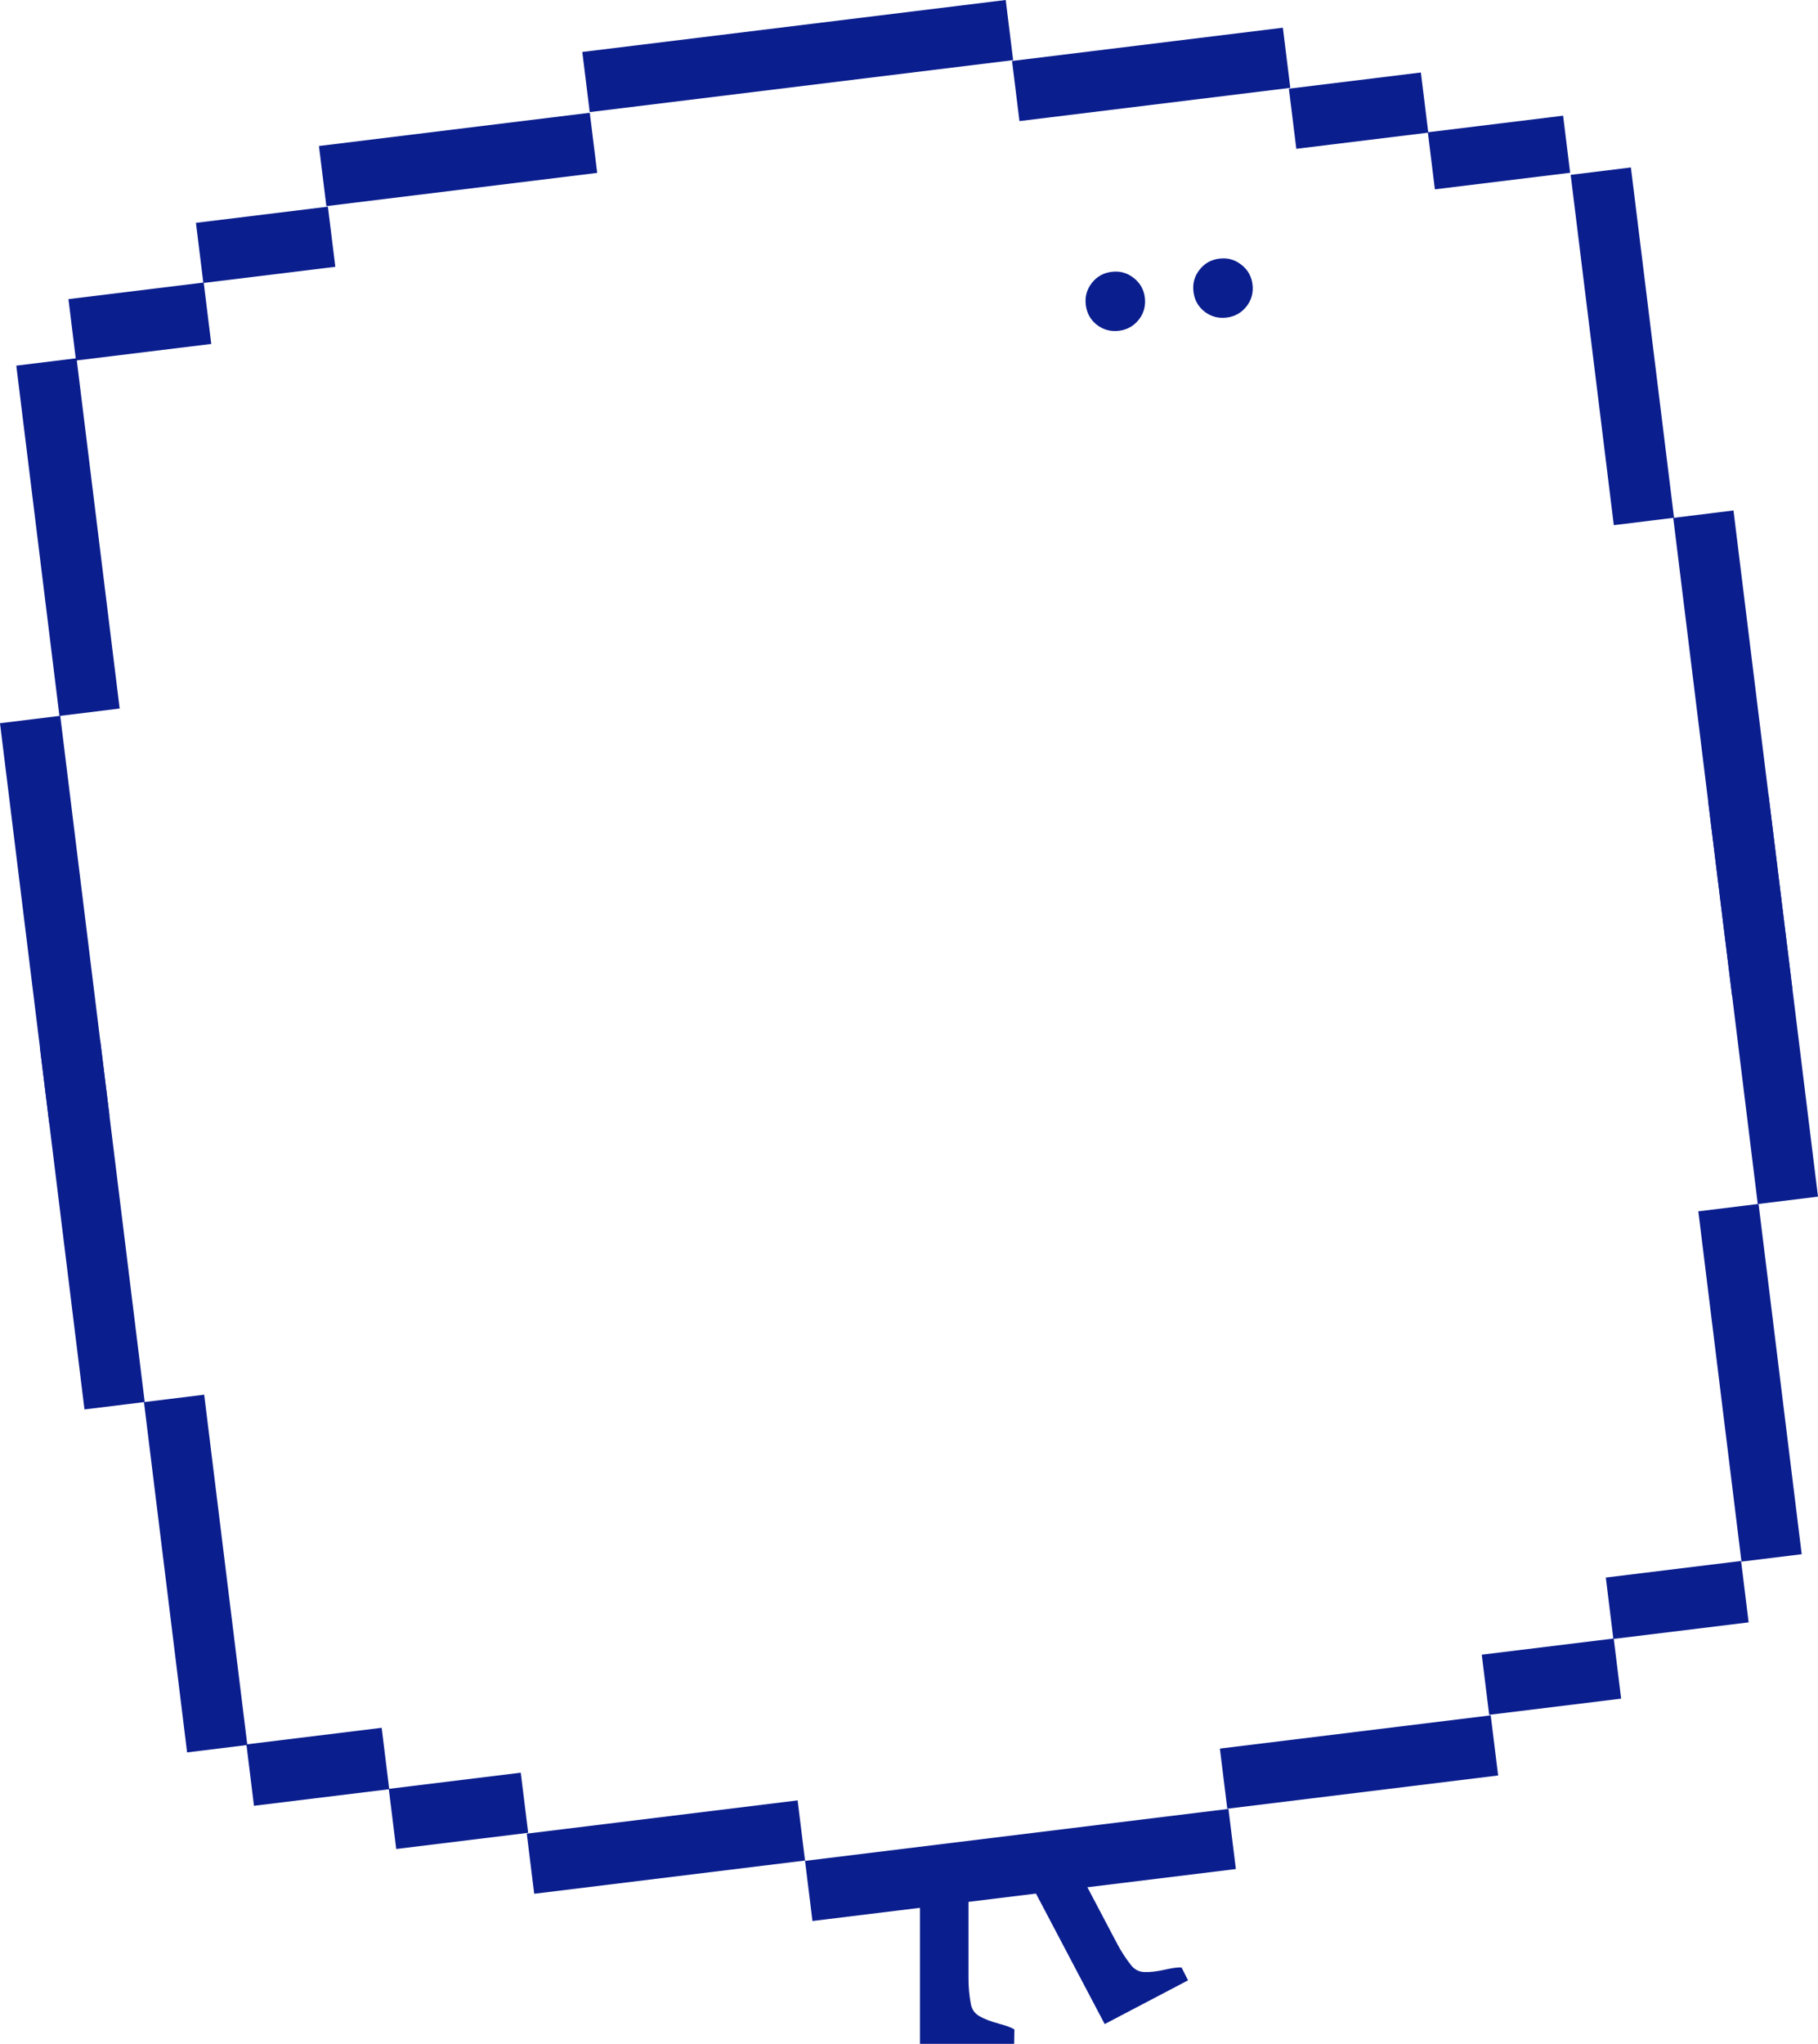
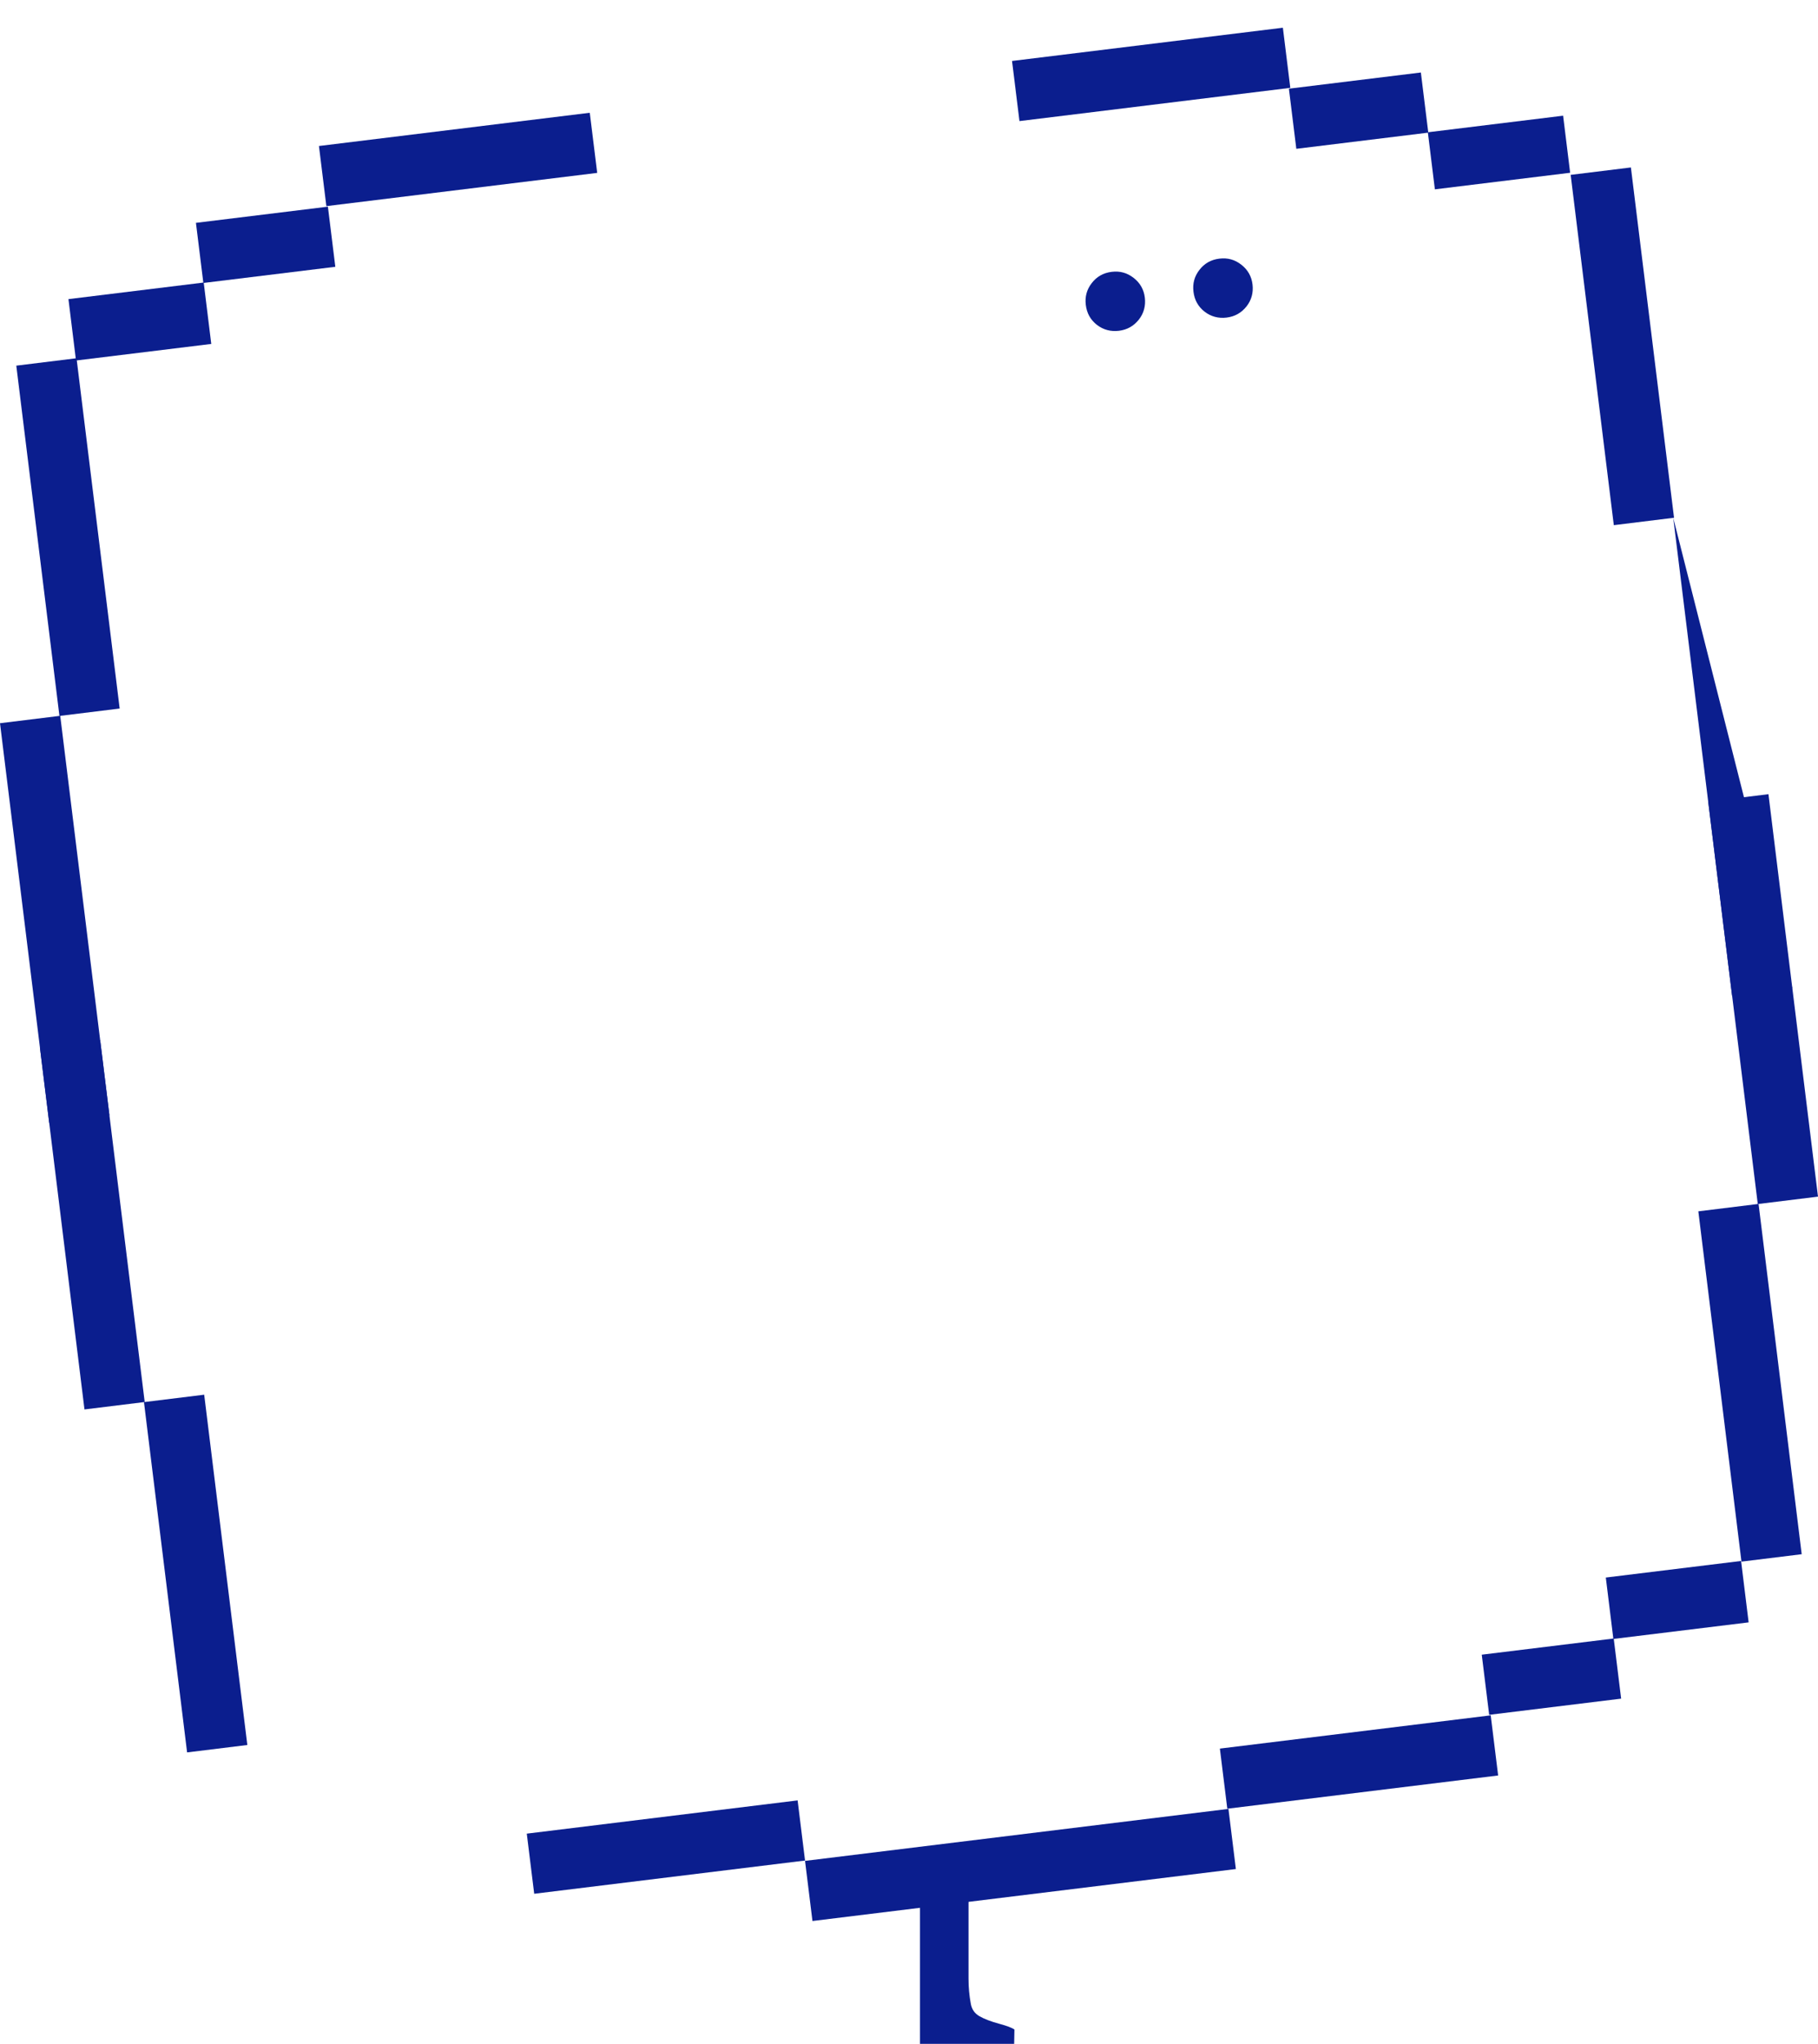
<svg xmlns="http://www.w3.org/2000/svg" width="347" height="390" viewBox="0 0 347 390" fill="none">
  <g clip-path="url(#clip0_8063_303)">
-     <path d="M193.377 11.474L191.96 0L111.144 9.917L112.561 21.391L193.377 11.474Z" fill="#0B1E8E" />
    <path d="M235.889 356.642L234.472 345.168L153.657 355.085L155.074 366.559L235.889 356.642Z" fill="#0B1E8E" />
    <path d="M62.293 39.334L60.876 27.86L112.57 21.517L113.987 32.99L62.293 39.334Z" fill="#0B1E8E" />
    <path d="M38.815 53.996L37.398 42.523L62.586 39.435L64.003 50.908L38.815 53.996Z" fill="#0B1E8E" />
    <path d="M40.324 65.629L14.506 68.792L13.064 57.076L38.882 53.912L40.324 65.629Z" fill="#0B1E8E" />
    <path d="M22.841 135.2L11.345 136.614L3.111 69.772L14.607 68.357L22.841 135.2Z" fill="#0B1E8E" />
    <path d="M20.887 212.83L9.391 214.244L0 138.003L11.496 136.589L20.887 212.83Z" fill="#0B1E8E" />
    <path d="M38.974 266.131L27.478 267.545L35.712 334.388L47.208 332.973L38.974 266.131Z" fill="#0B1E8E" />
    <path d="M19.118 198.469L7.622 199.883L16.125 268.943L27.62 267.529L19.118 198.469Z" fill="#0B1E8E" />
    <path d="M308.026 100.209L319.522 98.795L311.288 31.952L299.792 33.367L308.026 100.209Z" fill="#0B1E8E" />
-     <path d="M330.599 189.975L342.095 188.561L330.867 97.406L319.371 98.821L330.599 189.975Z" fill="#0B1E8E" />
+     <path d="M330.599 189.975L342.095 188.561L319.371 98.821L330.599 189.975Z" fill="#0B1E8E" />
    <path d="M324.159 231.141L335.655 229.727L343.889 296.569L332.393 297.983L324.159 231.141Z" fill="#0B1E8E" />
    <path d="M326.046 152.958L337.542 151.544L347 228.337L335.504 229.751L326.046 152.958Z" fill="#0B1E8E" />
    <path d="M100.546 349.889L101.963 361.362L153.657 355.019L152.24 343.545L100.546 349.889Z" fill="#0B1E8E" />
-     <path d="M74.208 341.344L75.625 352.818L100.814 349.73L99.397 338.256L74.208 341.344Z" fill="#0B1E8E" />
-     <path d="M72.85 329.693L47.032 332.857L48.474 344.573L74.292 341.41L72.85 329.693Z" fill="#0B1E8E" />
    <path d="M246.278 16.763L244.861 5.289L193.167 11.633L194.584 23.107L246.278 16.763Z" fill="#0B1E8E" />
    <path d="M272.616 25.308L271.199 13.834L246.01 16.922L247.427 28.396L272.616 25.308Z" fill="#0B1E8E" />
    <path d="M273.874 36.129L299.691 32.965L298.35 22.077L272.532 25.241L273.874 36.129Z" fill="#0B1E8E" />
    <path d="M284.531 327.316L285.948 338.79L234.254 345.134L232.837 333.66L284.531 327.316Z" fill="#0B1E8E" />
    <path d="M308.009 312.654L309.426 324.128L284.238 327.216L282.821 315.742L308.009 312.654Z" fill="#0B1E8E" />
    <path d="M306.5 301.021L332.318 297.857L333.76 309.574L307.942 312.737L306.5 301.021Z" fill="#0B1E8E" />
    <path d="M175.6 359.521V377.205V390.001H193.57L193.62 387.264C193.293 387.047 192.865 386.846 192.337 386.662C191.809 386.477 191.272 386.318 190.719 386.168C189.109 385.733 187.851 385.247 186.937 384.72C186.023 384.193 185.478 383.398 185.294 382.343C185 380.778 184.858 379.171 184.858 377.531V357.939L175.6 359.521Z" fill="#0B1E8E" />
-     <path d="M196.639 359.245L204.881 374.895L210.851 386.226L226.758 377.883L225.534 375.439C225.14 375.397 224.67 375.422 224.117 375.506C223.563 375.589 223.01 375.698 222.456 375.824C220.83 376.184 219.488 376.343 218.432 376.301C217.375 376.259 216.52 375.807 215.866 374.962C214.876 373.706 213.996 372.359 213.233 370.903L204.093 353.562L196.639 359.262V359.245Z" fill="#0B1E8E" />
    <path d="M216.377 53.025C217.61 53.988 218.331 55.251 218.515 56.8C218.7 58.348 218.322 59.787 217.358 61.001C216.386 62.223 215.128 62.926 213.577 63.118C212.025 63.311 210.583 62.934 209.367 61.988C208.143 61.034 207.439 59.771 207.246 58.189C207.053 56.607 207.43 55.243 208.386 54.013C209.334 52.783 210.6 52.063 212.193 51.87C213.786 51.678 215.145 52.063 216.386 53.034" fill="#0B1E8E" />
    <path d="M236.929 50.507C238.162 51.469 238.883 52.733 239.067 54.281C239.252 55.829 238.874 57.269 237.91 58.482C236.937 59.704 235.68 60.407 234.128 60.6C232.577 60.792 231.135 60.416 229.919 59.47C228.695 58.516 227.991 57.252 227.798 55.67C227.605 54.089 227.982 52.724 228.938 51.494C229.886 50.264 231.152 49.544 232.745 49.352C234.338 49.159 235.696 49.544 236.937 50.515" fill="#0B1E8E" />
  </g>
  <defs>
    <clipPath id="clip0_8063_303">
      <rect width="347" height="390" fill="white" />
    </clipPath>
  </defs>
</svg>